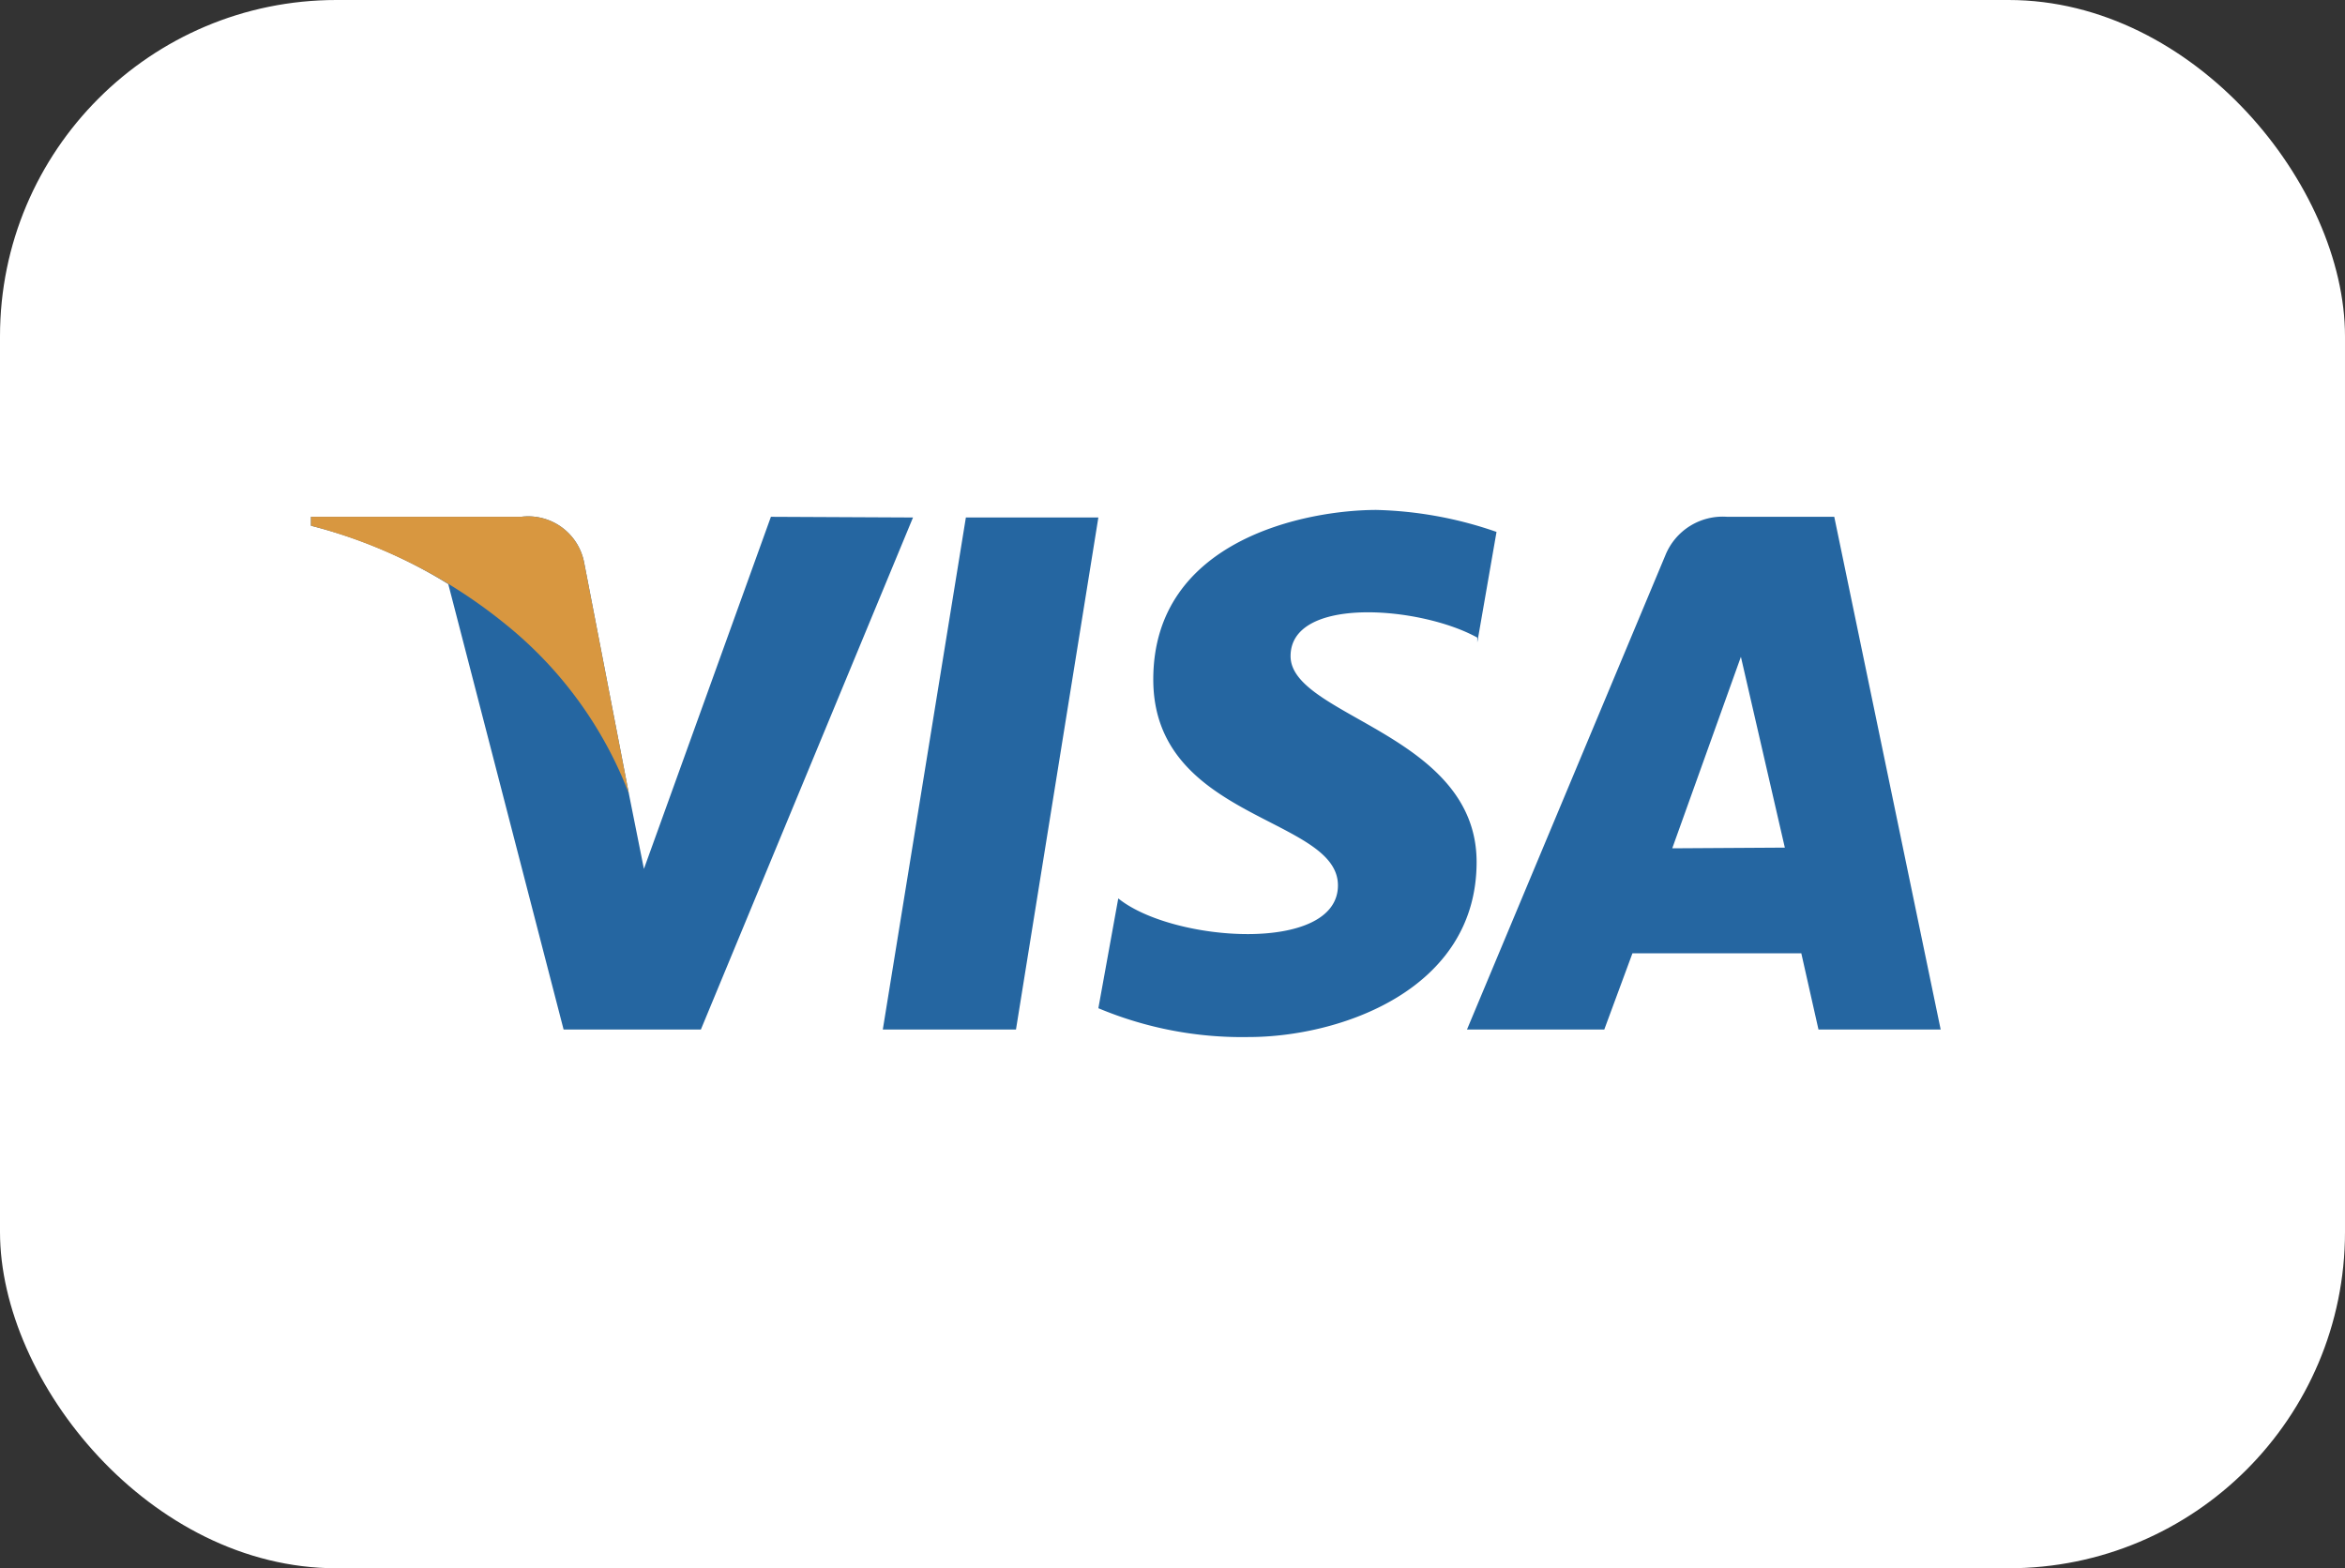
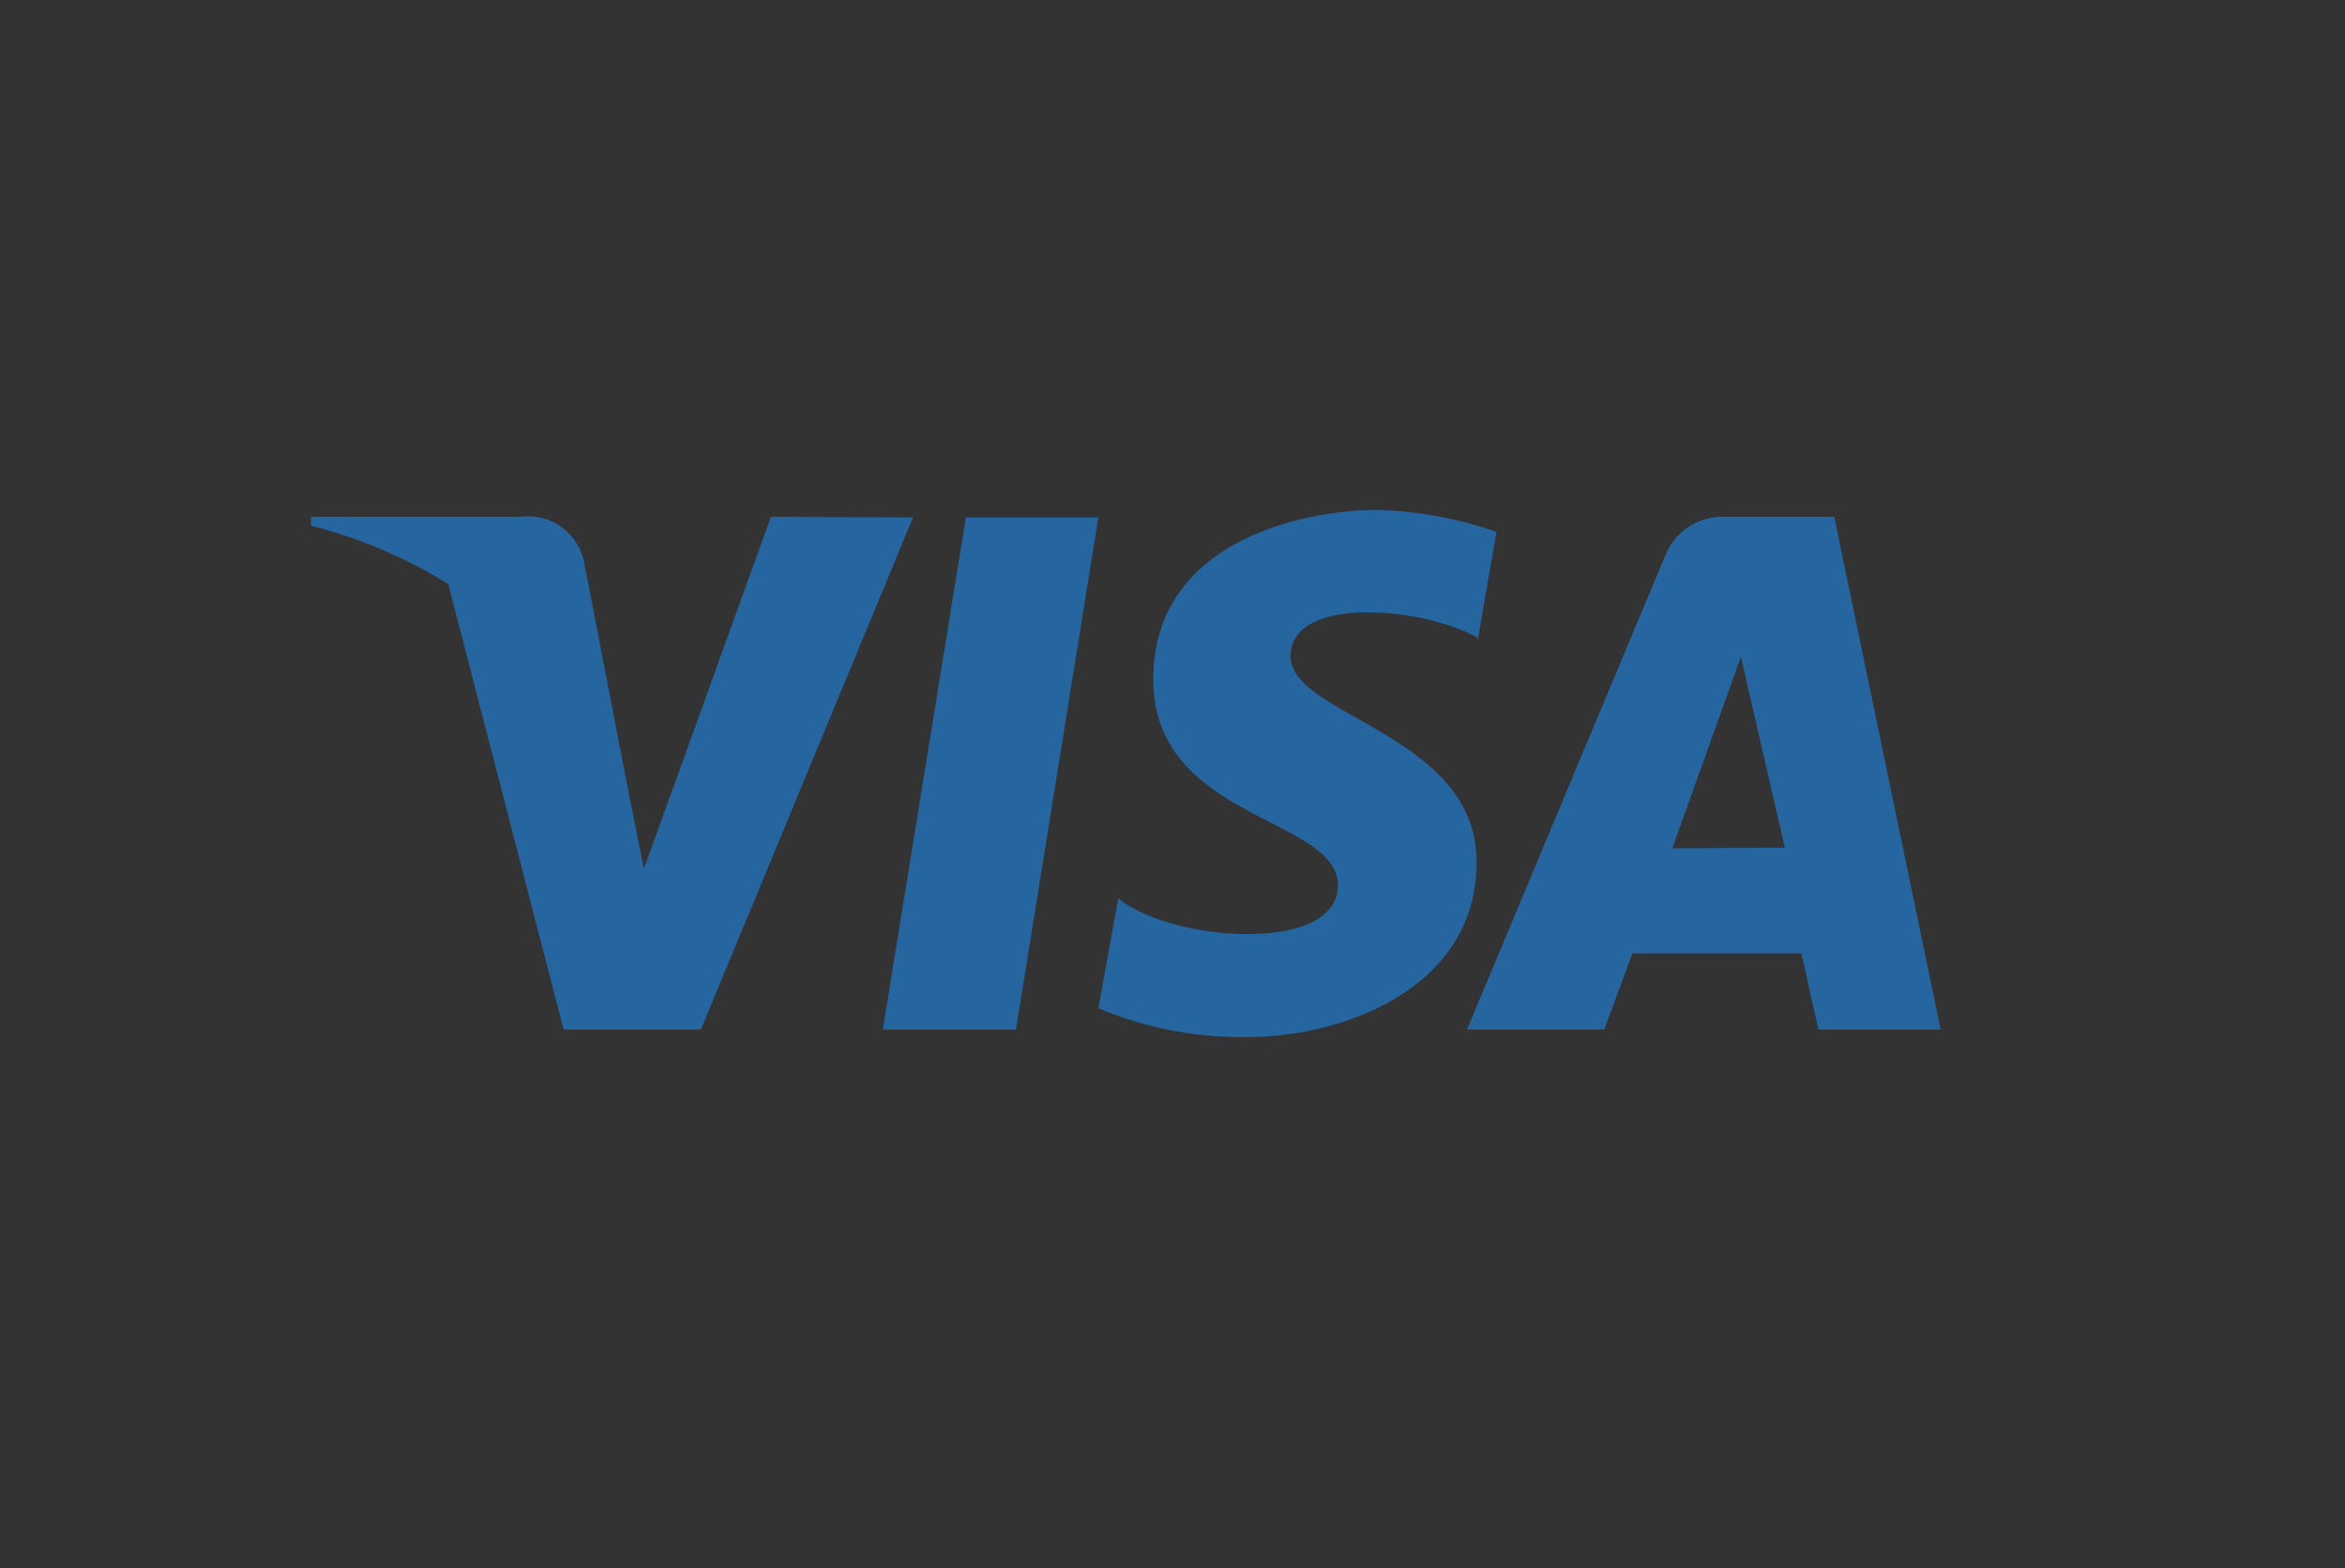
<svg xmlns="http://www.w3.org/2000/svg" viewBox="0 0 34.16 22.85">
  <rect x="0" y="0" width="34.16" height="22.85" fill="#333333" stroke="none" />
  <defs>
    <style>.cls-1{fill:#fff;}.cls-2{fill:#2566a1;}.cls-3{fill:#d89740;}</style>
  </defs>
  <g id="Calque_2" data-name="Calque 2">
    <g id="Calque_2-2" data-name="Calque 2">
-       <rect class="cls-1" width="34.16" height="22.85" rx="4.9" />
      <path class="cls-2" d="M14.8,15H12.86l1.21-7.46H16ZM11.23,7.53,9.38,12.66l-.22-1.1h0L8.51,8.2a.83.83,0,0,0-.92-.67H4.53l0,.13a7.06,7.06,0,0,1,2,.85L8.21,15h2l3.09-7.46ZM26.49,15h1.78L26.72,7.53H25.16a.9.9,0,0,0-.9.56L21.37,15h2l.41-1.11h2.46L26.49,15Zm-2.13-2.64,1-2.79L26,12.35Zm-2.84-3,.28-1.61a5.73,5.73,0,0,0-1.75-.32c-1,0-3.25.42-3.25,2.47s2.69,2,2.69,3-2.41.83-3.2.19L16,14.69a5.41,5.41,0,0,0,2.19.42c1.32,0,3.32-.68,3.32-2.55s-2.71-2.12-2.71-3,1.89-.73,2.72-.27Z" />
-       <path class="cls-3" d="M9.16,11.56,8.51,8.2a.83.83,0,0,0-.92-.67H4.53l0,.13A7.47,7.47,0,0,1,7.37,9.1,5.86,5.86,0,0,1,9.16,11.56Z" />
    </g>
  </g>
</svg>